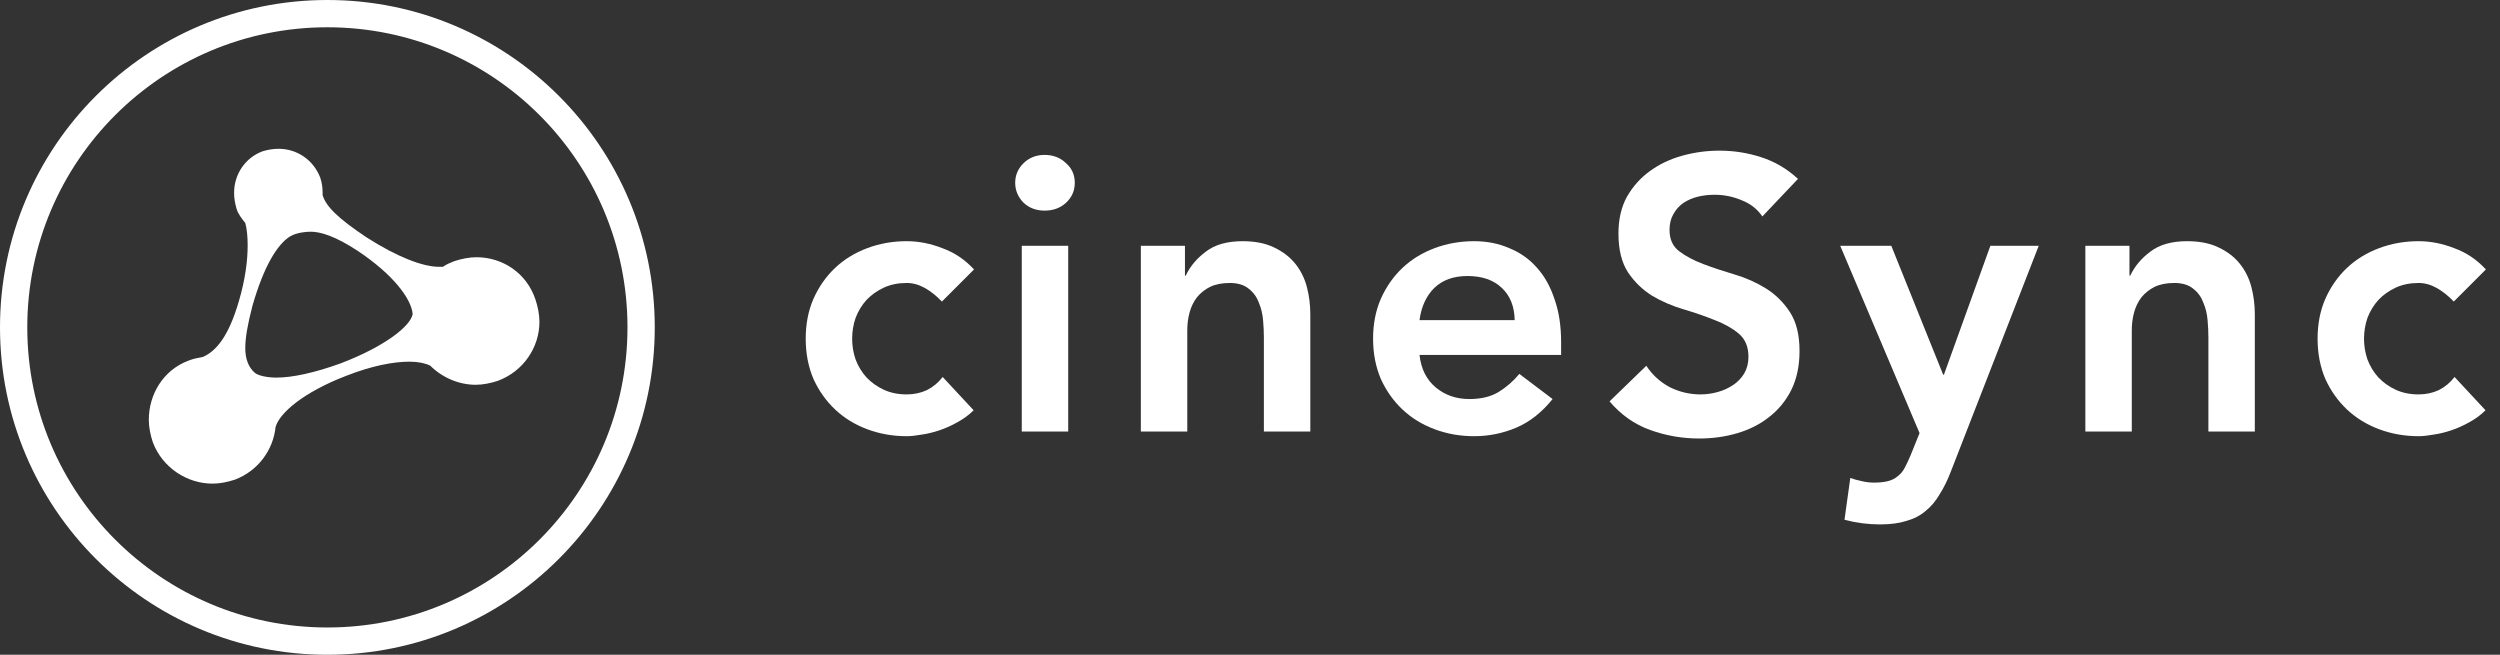
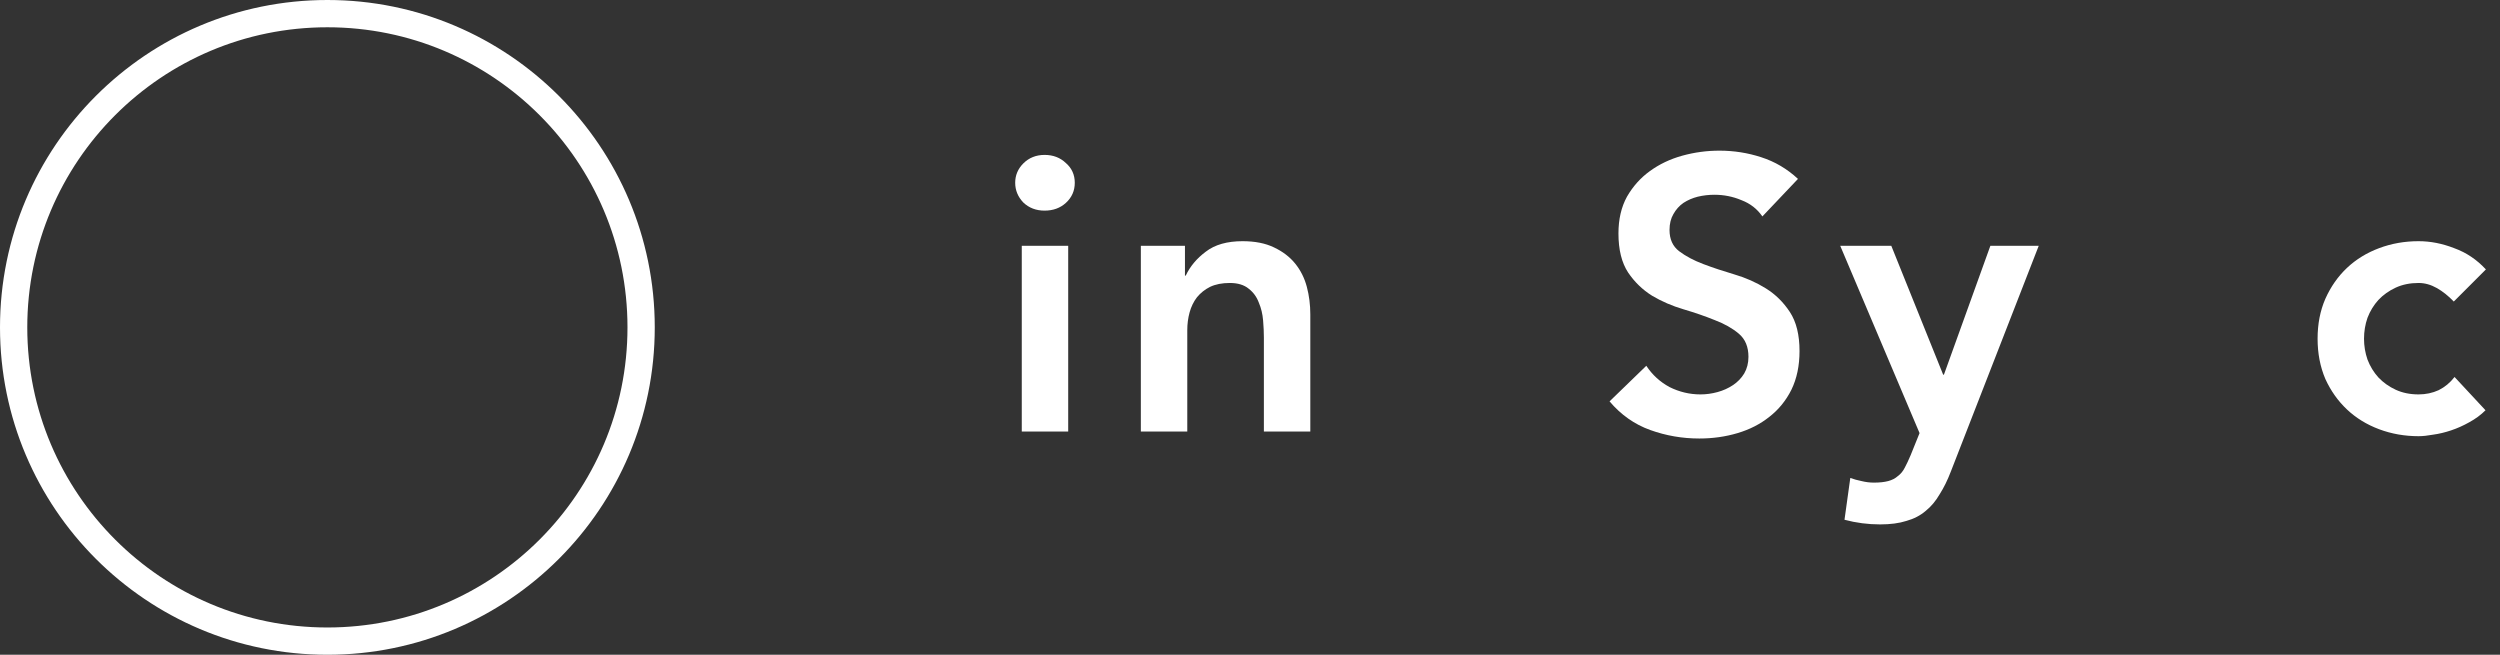
<svg xmlns="http://www.w3.org/2000/svg" width="168" height="44" viewBox="0 0 168 44" fill="none">
  <rect x="0" y="0" width="168" height="44" fill="#333333" stroke="none" />
-   <path d="M63.296 20.264C62.932 19.883 62.551 19.579 62.152 19.354C61.753 19.129 61.346 19.016 60.93 19.016C60.358 19.016 59.847 19.12 59.396 19.328C58.945 19.536 58.555 19.813 58.226 20.16C57.914 20.507 57.671 20.905 57.498 21.356C57.342 21.807 57.264 22.275 57.264 22.76C57.264 23.245 57.342 23.713 57.498 24.164C57.671 24.615 57.914 25.013 58.226 25.36C58.555 25.707 58.945 25.984 59.396 26.192C59.847 26.4 60.358 26.504 60.93 26.504C61.415 26.504 61.866 26.409 62.282 26.218C62.698 26.01 63.053 25.715 63.348 25.334L65.428 27.57C65.116 27.882 64.752 28.151 64.336 28.376C63.937 28.601 63.53 28.783 63.114 28.922C62.698 29.061 62.299 29.156 61.918 29.208C61.537 29.277 61.207 29.312 60.93 29.312C59.994 29.312 59.11 29.156 58.278 28.844C57.446 28.532 56.727 28.09 56.12 27.518C55.513 26.946 55.028 26.261 54.664 25.464C54.317 24.649 54.144 23.748 54.144 22.76C54.144 21.772 54.317 20.879 54.664 20.082C55.028 19.267 55.513 18.574 56.12 18.002C56.727 17.43 57.446 16.988 58.278 16.676C59.11 16.364 59.994 16.208 60.93 16.208C61.727 16.208 62.525 16.364 63.322 16.676C64.137 16.971 64.847 17.447 65.454 18.106L63.296 20.264Z" fill="white" />
  <path d="M68.663 16.52H71.783V29H68.663V16.52ZM68.221 12.282C68.221 11.779 68.403 11.346 68.767 10.982C69.148 10.601 69.625 10.41 70.197 10.41C70.769 10.41 71.246 10.592 71.627 10.956C72.026 11.303 72.225 11.745 72.225 12.282C72.225 12.819 72.026 13.27 71.627 13.634C71.246 13.981 70.769 14.154 70.197 14.154C69.625 14.154 69.148 13.972 68.767 13.608C68.403 13.227 68.221 12.785 68.221 12.282Z" fill="white" />
  <path d="M76.665 16.52H79.629V18.522H79.681C79.975 17.898 80.426 17.361 81.033 16.91C81.639 16.442 82.463 16.208 83.503 16.208C84.335 16.208 85.037 16.347 85.609 16.624C86.198 16.901 86.675 17.265 87.039 17.716C87.403 18.167 87.663 18.687 87.819 19.276C87.975 19.865 88.053 20.481 88.053 21.122V29H84.933V22.682C84.933 22.335 84.915 21.954 84.881 21.538C84.846 21.105 84.751 20.706 84.595 20.342C84.456 19.961 84.231 19.649 83.919 19.406C83.607 19.146 83.182 19.016 82.645 19.016C82.125 19.016 81.683 19.103 81.319 19.276C80.972 19.449 80.677 19.683 80.435 19.978C80.21 20.273 80.045 20.611 79.941 20.992C79.837 21.373 79.785 21.772 79.785 22.188V29H76.665V16.52Z" fill="white" />
-   <path d="M95.391 23.852C95.495 24.788 95.859 25.516 96.483 26.036C97.107 26.556 97.861 26.816 98.745 26.816C99.525 26.816 100.175 26.66 100.695 26.348C101.232 26.019 101.7 25.611 102.099 25.126L104.335 26.816C103.607 27.717 102.792 28.359 101.891 28.74C100.989 29.121 100.045 29.312 99.057 29.312C98.121 29.312 97.237 29.156 96.405 28.844C95.573 28.532 94.853 28.09 94.247 27.518C93.64 26.946 93.155 26.261 92.791 25.464C92.444 24.649 92.271 23.748 92.271 22.76C92.271 21.772 92.444 20.879 92.791 20.082C93.155 19.267 93.64 18.574 94.247 18.002C94.853 17.43 95.573 16.988 96.405 16.676C97.237 16.364 98.121 16.208 99.057 16.208C99.923 16.208 100.712 16.364 101.423 16.676C102.151 16.971 102.766 17.404 103.269 17.976C103.789 18.548 104.187 19.259 104.465 20.108C104.759 20.94 104.907 21.902 104.907 22.994V23.852H95.391ZM101.787 21.512C101.769 20.593 101.483 19.874 100.929 19.354C100.374 18.817 99.603 18.548 98.615 18.548C97.679 18.548 96.933 18.817 96.379 19.354C95.841 19.891 95.512 20.611 95.391 21.512H101.787Z" fill="white" />
  <path d="M118.432 14.544C118.086 14.041 117.618 13.677 117.028 13.452C116.456 13.209 115.85 13.088 115.208 13.088C114.827 13.088 114.454 13.131 114.09 13.218C113.744 13.305 113.423 13.443 113.128 13.634C112.851 13.825 112.626 14.076 112.452 14.388C112.279 14.683 112.192 15.038 112.192 15.454C112.192 16.078 112.409 16.555 112.842 16.884C113.276 17.213 113.813 17.499 114.454 17.742C115.096 17.985 115.798 18.219 116.56 18.444C117.323 18.669 118.025 18.981 118.666 19.38C119.308 19.779 119.845 20.307 120.278 20.966C120.712 21.625 120.928 22.5 120.928 23.592C120.928 24.58 120.746 25.447 120.382 26.192C120.018 26.92 119.524 27.527 118.9 28.012C118.294 28.497 117.583 28.861 116.768 29.104C115.954 29.347 115.096 29.468 114.194 29.468C113.05 29.468 111.95 29.277 110.892 28.896C109.835 28.515 108.925 27.873 108.162 26.972L110.632 24.58C111.031 25.187 111.551 25.663 112.192 26.01C112.851 26.339 113.544 26.504 114.272 26.504C114.654 26.504 115.035 26.452 115.416 26.348C115.798 26.244 116.144 26.088 116.456 25.88C116.768 25.672 117.02 25.412 117.21 25.1C117.401 24.771 117.496 24.398 117.496 23.982C117.496 23.306 117.28 22.786 116.846 22.422C116.413 22.058 115.876 21.755 115.234 21.512C114.593 21.252 113.891 21.009 113.128 20.784C112.366 20.559 111.664 20.255 111.022 19.874C110.381 19.475 109.844 18.955 109.41 18.314C108.977 17.655 108.76 16.78 108.76 15.688C108.76 14.735 108.951 13.911 109.332 13.218C109.731 12.525 110.242 11.953 110.866 11.502C111.508 11.034 112.236 10.687 113.05 10.462C113.865 10.237 114.697 10.124 115.546 10.124C116.517 10.124 117.453 10.271 118.354 10.566C119.273 10.861 120.096 11.346 120.824 12.022L118.432 14.544Z" fill="white" />
  <path d="M123.664 16.52H127.096L130.58 25.178H130.632L133.752 16.52H137.002L131.1 31.678C130.875 32.267 130.623 32.779 130.346 33.212C130.086 33.663 129.774 34.035 129.41 34.33C129.046 34.642 128.613 34.867 128.11 35.006C127.625 35.162 127.035 35.24 126.342 35.24C125.527 35.24 124.73 35.136 123.95 34.928L124.34 32.12C124.583 32.207 124.834 32.276 125.094 32.328C125.371 32.397 125.649 32.432 125.926 32.432C126.307 32.432 126.628 32.397 126.888 32.328C127.148 32.259 127.365 32.146 127.538 31.99C127.729 31.851 127.885 31.661 128.006 31.418C128.127 31.193 128.257 30.915 128.396 30.586L128.994 29.104L123.664 16.52Z" fill="white" />
-   <path d="M140.136 16.52H143.1V18.522H143.152C143.447 17.898 143.898 17.361 144.504 16.91C145.111 16.442 145.934 16.208 146.974 16.208C147.806 16.208 148.508 16.347 149.08 16.624C149.67 16.901 150.146 17.265 150.51 17.716C150.874 18.167 151.134 18.687 151.29 19.276C151.446 19.865 151.524 20.481 151.524 21.122V29H148.404V22.682C148.404 22.335 148.387 21.954 148.352 21.538C148.318 21.105 148.222 20.706 148.066 20.342C147.928 19.961 147.702 19.649 147.39 19.406C147.078 19.146 146.654 19.016 146.116 19.016C145.596 19.016 145.154 19.103 144.79 19.276C144.444 19.449 144.149 19.683 143.906 19.978C143.681 20.273 143.516 20.611 143.412 20.992C143.308 21.373 143.256 21.772 143.256 22.188V29H140.136V16.52Z" fill="white" />
  <path d="M164.894 20.264C164.53 19.883 164.149 19.579 163.75 19.354C163.351 19.129 162.944 19.016 162.528 19.016C161.956 19.016 161.445 19.12 160.994 19.328C160.543 19.536 160.153 19.813 159.824 20.16C159.512 20.507 159.269 20.905 159.096 21.356C158.94 21.807 158.862 22.275 158.862 22.76C158.862 23.245 158.94 23.713 159.096 24.164C159.269 24.615 159.512 25.013 159.824 25.36C160.153 25.707 160.543 25.984 160.994 26.192C161.445 26.4 161.956 26.504 162.528 26.504C163.013 26.504 163.464 26.409 163.88 26.218C164.296 26.01 164.651 25.715 164.946 25.334L167.026 27.57C166.714 27.882 166.35 28.151 165.934 28.376C165.535 28.601 165.128 28.783 164.712 28.922C164.296 29.061 163.897 29.156 163.516 29.208C163.135 29.277 162.805 29.312 162.528 29.312C161.592 29.312 160.708 29.156 159.876 28.844C159.044 28.532 158.325 28.09 157.718 27.518C157.111 26.946 156.626 26.261 156.262 25.464C155.915 24.649 155.742 23.748 155.742 22.76C155.742 21.772 155.915 20.879 156.262 20.082C156.626 19.267 157.111 18.574 157.718 18.002C158.325 17.43 159.044 16.988 159.876 16.676C160.708 16.364 161.592 16.208 162.528 16.208C163.325 16.208 164.123 16.364 164.92 16.676C165.735 16.971 166.445 17.447 167.052 18.106L164.894 20.264Z" fill="white" />
-   <path fill-rule="evenodd" clip-rule="evenodd" d="M30.518 17.554C31 17.393 31.536 17.286 32.018 17.286C33.786 17.286 35.393 18.357 35.982 20.125C36.143 20.607 36.25 21.143 36.25 21.625C36.25 23.339 35.179 24.946 33.464 25.589C32.982 25.75 32.446 25.857 31.964 25.857C30.839 25.857 29.714 25.375 28.911 24.571C28.589 24.411 28.107 24.304 27.518 24.304C26.446 24.304 25 24.571 23.232 25.268C20.446 26.339 18.786 27.732 18.518 28.696C18.357 30.25 17.339 31.643 15.786 32.232C15.304 32.393 14.768 32.5 14.286 32.5C12.571 32.5 10.911 31.429 10.268 29.714C10.107 29.232 10 28.696 10 28.214C10 26.5 10.964 24.893 12.625 24.25C13.011 24.101 13.213 24.067 13.383 24.038C13.471 24.023 13.551 24.01 13.643 23.982C14.5 23.607 15.357 22.643 16.054 20.232C16.482 18.786 16.643 17.5 16.643 16.482C16.643 15.893 16.589 15.357 16.482 14.982C16.471 14.969 16.461 14.956 16.45 14.942C16.242 14.682 15.995 14.374 15.893 14.018C15.786 13.643 15.732 13.321 15.732 12.946C15.732 11.714 16.482 10.589 17.661 10.161C18.036 10.054 18.357 10 18.732 10C19.911 10 21.036 10.696 21.518 11.929C21.625 12.25 21.679 12.571 21.679 12.946V13.107C21.893 13.857 22.696 14.661 24.625 15.946C26.714 17.286 28.429 17.929 29.5 17.929H29.768C29.982 17.768 30.25 17.661 30.518 17.554ZM18.571 25.375C19.643 25.375 21.143 25.054 22.911 24.411C25.857 23.286 27.625 21.893 27.732 21.089C27.625 20.071 26.446 18.464 24.036 16.857C22.482 15.839 21.518 15.571 20.875 15.571C20.554 15.571 19.938 15.625 19.482 15.893C18.625 16.429 17.714 17.929 16.964 20.554C16.643 21.786 16.482 22.696 16.482 23.393C16.482 24.089 16.685 24.677 17.125 25.054C17.335 25.233 17.929 25.375 18.571 25.375Z" fill="white" />
  <path fill-rule="evenodd" clip-rule="evenodd" d="M22 44C34.15 44 44 34.15 44 22C44 9.85 34.15 0 22 0C9.85 0 0 9.85 0 22C0 34.15 9.85 44 22 44ZM22 42.167C33.138 42.167 42.167 33.138 42.167 22C42.167 10.862 33.138 1.833 22 1.833C10.862 1.833 1.833 10.862 1.833 22C1.833 33.138 10.862 42.167 22 42.167Z" fill="white" />
</svg>